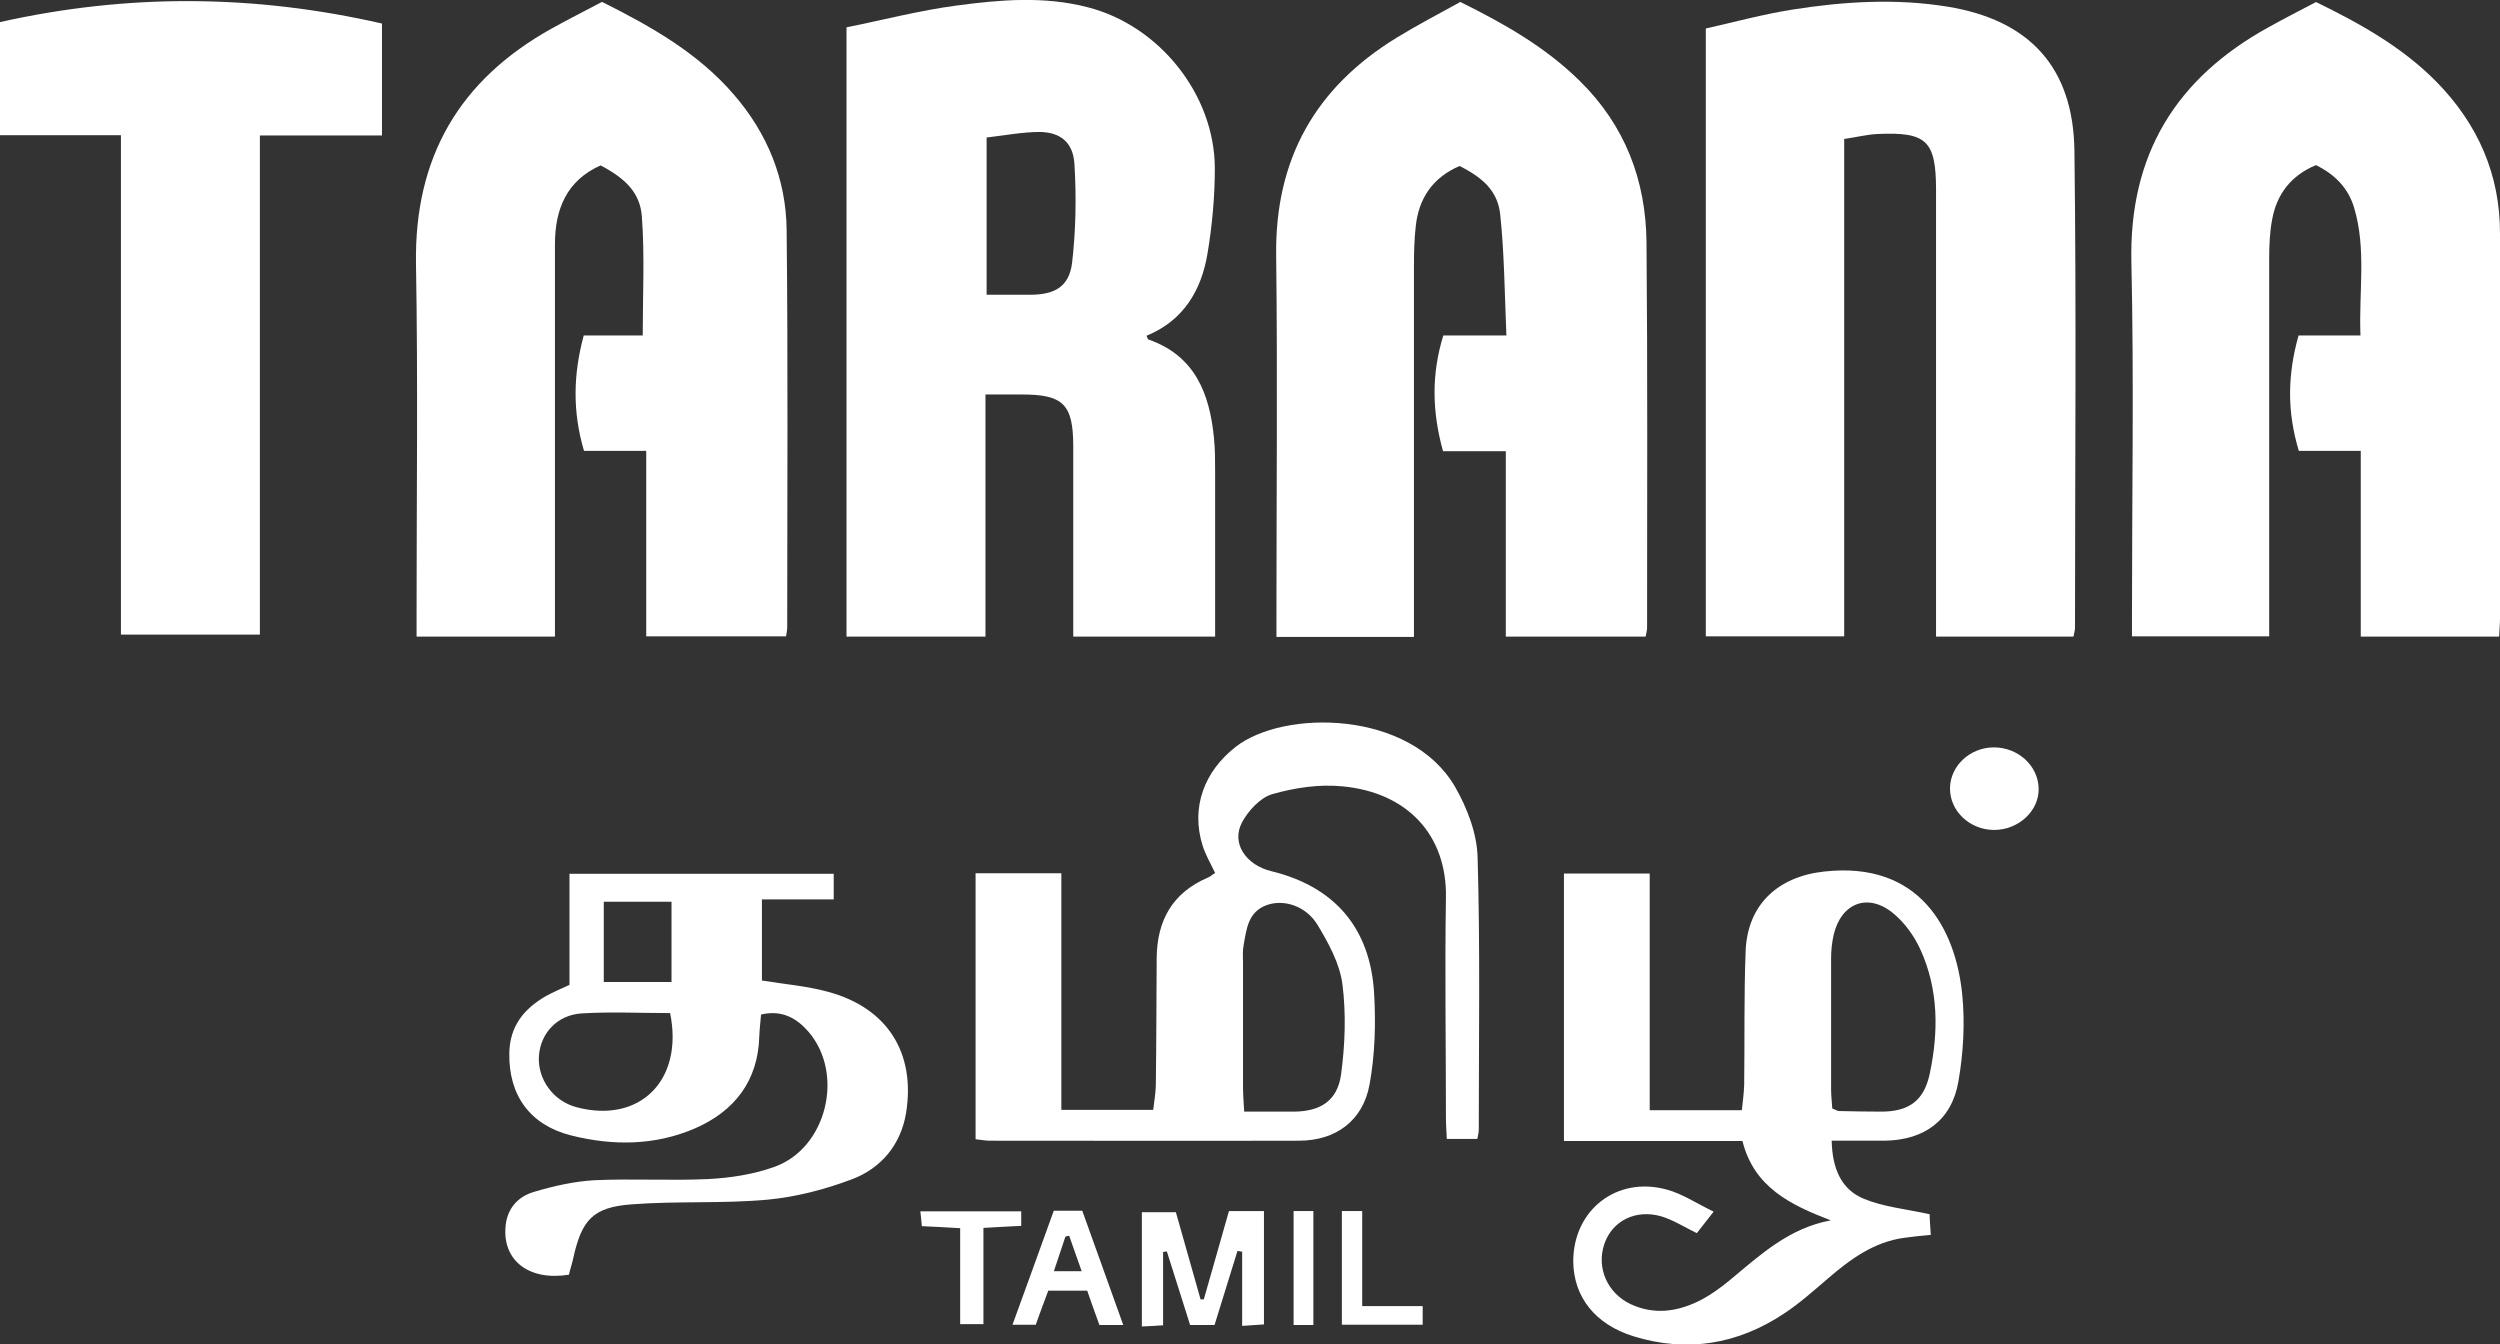
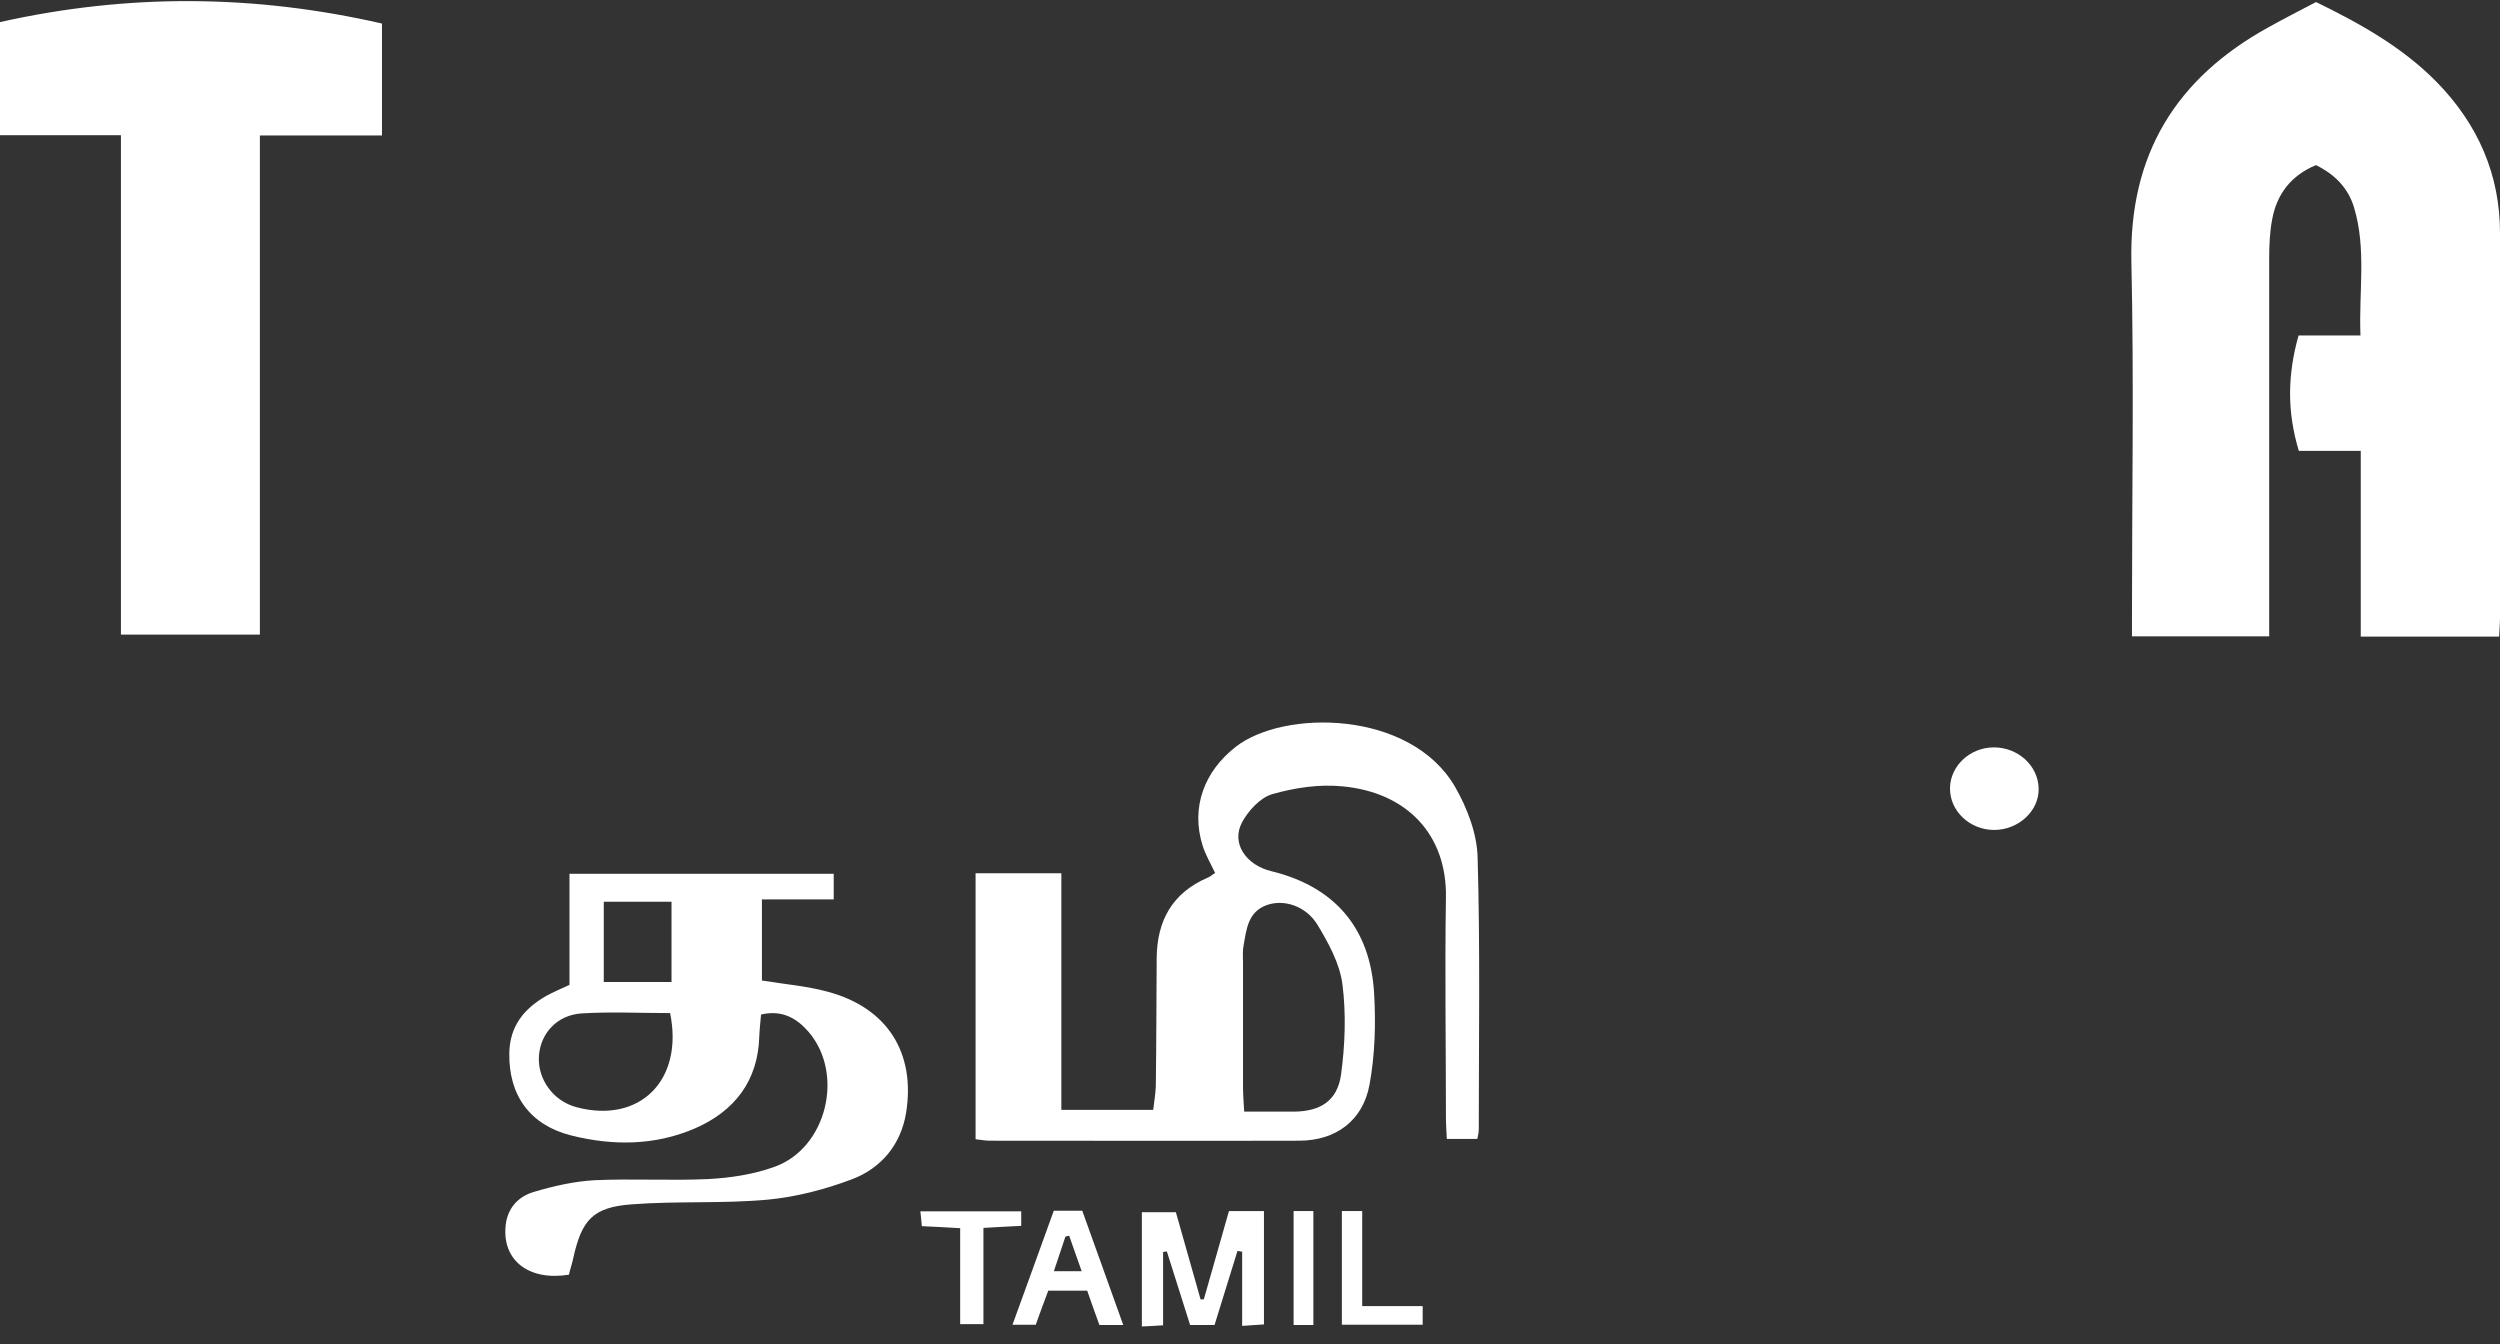
<svg xmlns="http://www.w3.org/2000/svg" id="Layer_1" viewBox="0 0 86 46.25">
  <rect x="0" y="0" width="86" height="46.25" fill="#333333" stroke="none" />
-   <path d="M41.81,21.9h-4.89c0-.46,0-.89,0-1.32,0-1.74,0-3.48,0-5.22,0-1.45-.34-1.79-1.77-1.79-.38,0-.77,0-1.25,0v8.33h-4.78V.94c1.25-.25,2.51-.58,3.79-.75,1.5-.2,3.01-.33,4.51.06,2.46.63,4.36,3,4.37,5.53,0,.98-.09,1.97-.25,2.93-.21,1.28-.83,2.32-2.1,2.84.03.06.04.12.07.13,1.6.56,2.1,1.86,2.25,3.38.04.39.04.78.04,1.17,0,1.87,0,3.75,0,5.68ZM33.94,10.14c.57,0,1.05,0,1.53,0,.83-.01,1.31-.29,1.41-1.1.13-1.12.15-2.28.08-3.41-.05-.74-.49-1.08-1.19-1.09-.6,0-1.21.12-1.83.19v5.41Z" style="fill: #fff;" />
-   <path d="M71.32,21.9h-4.72c0-.29,0-.58,0-.86,0-4.83,0-9.67,0-14.5,0-1.7-.32-2.01-2.03-1.93-.36.02-.71.11-1.13.17v17.11h-4.76V.98c.98-.22,1.97-.49,2.98-.65,1.77-.28,3.56-.39,5.34-.1,2.81.46,4.32,2.08,4.36,4.95.07,5.47.02,10.95.02,16.42,0,.09-.03.17-.05.29Z" style="fill: #fff;" />
-   <path d="M20.72.07c1.72.86,3.31,1.77,4.53,3.19,1.15,1.33,1.79,2.9,1.81,4.64.05,4.56.02,9.12.02,13.68,0,.09-.02.18-.04.31h-4.81v-6.38h-2.14c-.4-1.35-.37-2.63-.01-3.97h2.03c0-1.41.07-2.76-.03-4.09-.06-.83-.58-1.32-1.42-1.76-1.17.52-1.57,1.51-1.57,2.71,0,4.08,0,8.16,0,12.24,0,.41,0,.81,0,1.26h-4.76v-.79c0-4.01.05-8.02-.02-12.03-.06-3.67,1.49-6.33,4.67-8.1.56-.31,1.13-.6,1.72-.91Z" style="fill: #fff;" />
-   <path d="M50.22.06c1.54.76,2.94,1.56,4.12,2.72,1.56,1.53,2.28,3.42,2.3,5.56.04,4.42.02,8.84.02,13.26,0,.09-.03.17-.05.3h-4.81v-6.38h-2.16c-.38-1.37-.4-2.65.01-3.98h2.17c-.06-1.43-.07-2.79-.21-4.14-.08-.81-.57-1.27-1.4-1.69-.91.39-1.41,1.1-1.51,2.09-.05.45-.06.91-.06,1.37,0,3.94,0,7.88,0,11.82v.92h-4.73v-.83c0-4.1.04-8.2-.01-12.3-.04-3.31,1.35-5.77,4.14-7.48.7-.43,1.43-.81,2.19-1.23Z" style="fill: #fff;" />
  <path d="M79.67.07c1.54.75,2.98,1.56,4.15,2.75,1.42,1.45,2.19,3.19,2.18,5.24,0,4.4,0,8.8,0,13.2,0,.2-.02.4-.03.64h-4.76v-6.39h-2.13c-.41-1.35-.39-2.62-.01-3.97h2.13c-.06-1.51.21-2.97-.22-4.4-.2-.67-.66-1.14-1.31-1.46-.85.35-1.35.99-1.51,1.88-.08.43-.1.87-.1,1.3,0,4.03,0,8.06,0,12.1,0,.29,0,.59,0,.93h-4.72v-.82c0-4.01.07-8.02-.02-12.03-.09-3.72,1.53-6.35,4.73-8.11.52-.29,1.05-.56,1.62-.86Z" style="fill: #fff;" />
  <path d="M13.14,4.66h-4.2v17.17h-4.78V4.65H0V.76c4.42-.99,8.77-.95,13.14.05v3.85Z" style="fill: #fff;" />
  <path d="M33.56,39.18v-9.14h2.95v8.14h3.16c.03-.25.08-.54.09-.82.02-1.47.02-2.93.03-4.4.01-1.29.54-2.25,1.76-2.77.08-.03.15-.1.25-.16-.15-.32-.33-.62-.43-.94-.41-1.31.05-2.55,1.14-3.4,1.65-1.29,6-1.27,7.54,1.37.42.73.76,1.61.78,2.44.09,3.11.04,6.23.04,9.35,0,.09-.02.18-.05.33h-1.05c-.01-.25-.03-.49-.03-.74,0-2.52-.04-5.04,0-7.56.04-2.15-1.32-3.62-3.56-3.83-.8-.08-1.65.05-2.42.27-.41.12-.83.58-1.04.98-.37.71.14,1.46,1.02,1.67,2.16.53,3.4,1.94,3.53,4.21.06,1.04.03,2.11-.16,3.14-.23,1.24-1.17,1.92-2.42,1.92-3.55.01-7.11,0-10.66,0-.13,0-.27-.03-.47-.05ZM42.79,38.24c.64,0,1.18,0,1.73,0,.9-.01,1.48-.37,1.61-1.26.14-1.02.18-2.09.05-3.12-.09-.71-.48-1.42-.86-2.05-.4-.65-1.15-.88-1.73-.68-.66.23-.71.83-.81,1.39-.04.2-.02.41-.02.62,0,1.42,0,2.83,0,4.25,0,.25.02.49.04.85Z" style="fill: #fff;" />
-   <path d="M59.92,38.19c.03-.29.07-.58.08-.87.02-1.54-.01-3.07.05-4.6.06-1.6,1.11-2.57,2.71-2.74,3.27-.36,4.51,1.96,4.74,4.22.1.99.04,2.02-.13,3-.23,1.34-1.17,2.02-2.54,2.04-.59,0-1.18,0-1.82,0,.02.96.33,1.68,1.11,2,.68.28,1.45.35,2.26.53,0,.18.02.41.04.71-.34.03-.63.06-.91.1-1.05.14-1.86.74-2.63,1.4-.49.42-.97.85-1.5,1.2-1.59,1.06-3.33,1.36-5.18.79-1.33-.41-2.07-1.36-2.08-2.58,0-1.76,1.49-2.94,3.21-2.47.53.14,1.02.47,1.62.76-.27.34-.44.56-.58.74-.45-.22-.82-.46-1.23-.58-.88-.25-1.68.16-1.95.95-.28.82.1,1.69.9,2.07.79.37,1.57.27,2.32-.09.39-.19.75-.45,1.08-.72,1.04-.86,2.03-1.8,3.49-2.07-1.38-.53-2.64-1.13-3.04-2.73h-6.14v-9.2h2.95v8.14h3.15ZM63.03,38.13c.12.05.18.09.24.09.48.01.96.02,1.44.02.94,0,1.47-.36,1.67-1.29.31-1.45.31-2.91-.32-4.29-.21-.46-.54-.92-.93-1.24-.87-.72-1.79-.36-2.05.73-.06.26-.09.54-.09.81,0,1.51,0,3.01,0,4.52,0,.22.03.44.04.65Z" style="fill: #fff;" />
  <path d="M28.68,30.06v.88h-2.47v2.79c.8.13,1.56.19,2.28.39,2.03.55,3.01,2.09,2.68,4.16-.18,1.1-.86,1.91-1.87,2.29-.93.35-1.93.61-2.91.7-1.55.14-3.12.04-4.67.16-1.33.1-1.71.54-2,1.85-.04.2-.11.39-.15.57-1.38.22-2.28-.49-2.18-1.65.05-.63.43-1.04.98-1.2.67-.2,1.38-.36,2.07-.4,1.3-.06,2.62.02,3.92-.04.77-.04,1.56-.16,2.28-.42,1.8-.64,2.42-3.2,1.17-4.65-.4-.46-.91-.76-1.63-.59-.02.25-.05.49-.06.74-.04,1.55-.86,2.59-2.22,3.18-1.37.59-2.82.6-4.25.24-1.43-.36-2.15-1.39-2.13-2.82.01-.93.5-1.54,1.27-1.98.24-.13.49-.24.8-.38v-3.82h9.1ZM23.05,34.85c-1.03,0-2.03-.05-3.03.01-.85.05-1.42.68-1.48,1.45-.06.81.49,1.57,1.3,1.78,2.16.57,3.69-.92,3.21-3.25ZM20.77,31.02v2.76h2.33v-2.76h-2.33Z" style="fill: #fff;" />
  <path d="M42.28,41.66h1.2c0,.66,0,1.29,0,1.93s0,1.28,0,1.97c-.25.02-.46.03-.75.05v-2.55c-.05-.01-.11-.02-.16-.03-.26.84-.52,1.68-.79,2.55h-.84c-.26-.82-.53-1.68-.8-2.53-.04,0-.08.01-.13.02v2.52c-.28.02-.48.03-.73.04v-3.93h1.17c.28,1,.57,2,.85,3,.04,0,.07,0,.11,0,.29-1,.57-2.01.86-3.02Z" style="fill: #fff;" />
  <path d="M68.6,28.55c-.84,0-1.53-.65-1.52-1.44.01-.76.68-1.39,1.49-1.4.84-.01,1.54.62,1.56,1.41.02.77-.69,1.43-1.53,1.43Z" style="fill: #fff;" />
  <path d="M36.24,41.65h.99c.46,1.29.93,2.58,1.41,3.93h-.82c-.14-.39-.28-.77-.42-1.18h-1.34c-.14.37-.28.75-.43,1.17h-.8c.48-1.31.94-2.6,1.42-3.92ZM36.25,43.73h.96c-.16-.46-.3-.84-.43-1.22-.04,0-.08.02-.13.03-.12.36-.24.73-.4,1.2Z" style="fill: #fff;" />
  <path d="M33.03,45.56v-3.31c-.47-.03-.88-.05-1.32-.07-.01-.17-.03-.31-.05-.51h3.47v.5c-.41.02-.81.04-1.3.07v3.31h-.81Z" style="fill: #fff;" />
  <path d="M46.86,44.93h2.08v.64h-2.78v-3.91h.7v3.27Z" style="fill: #fff;" />
  <path d="M45.18,45.58h-.68v-3.92h.68v3.92Z" style="fill: #fff;" />
</svg>